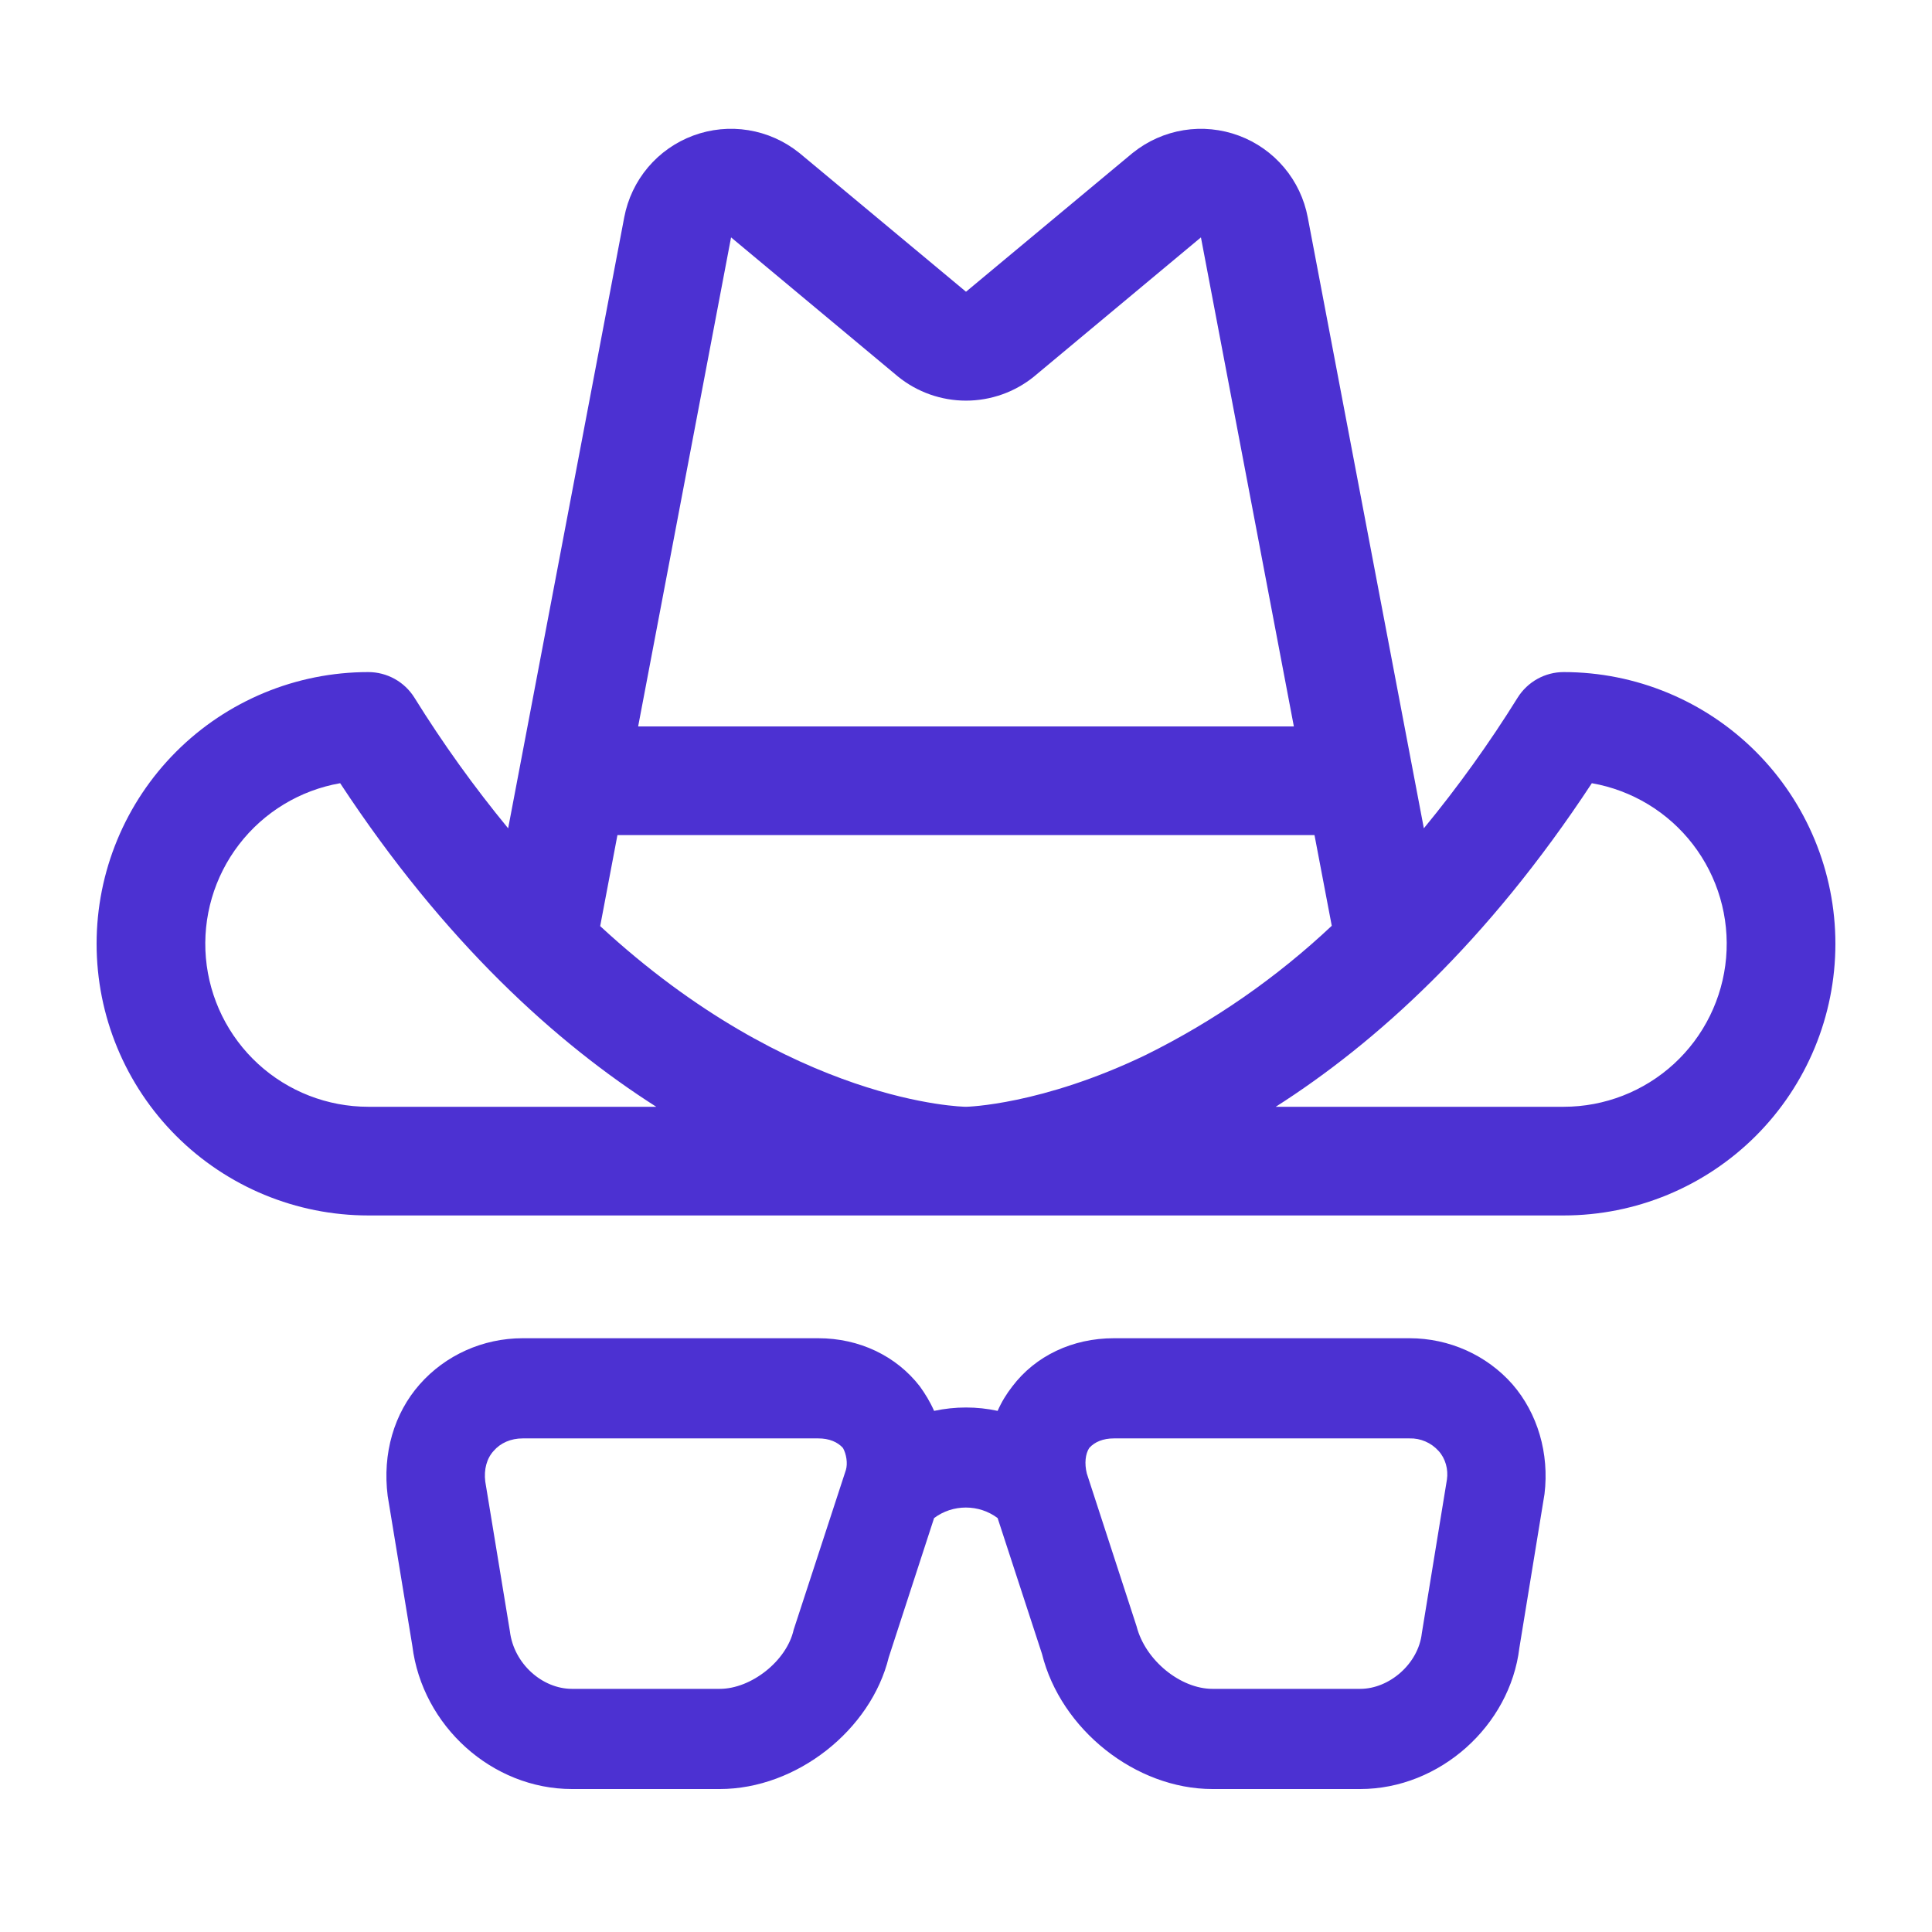
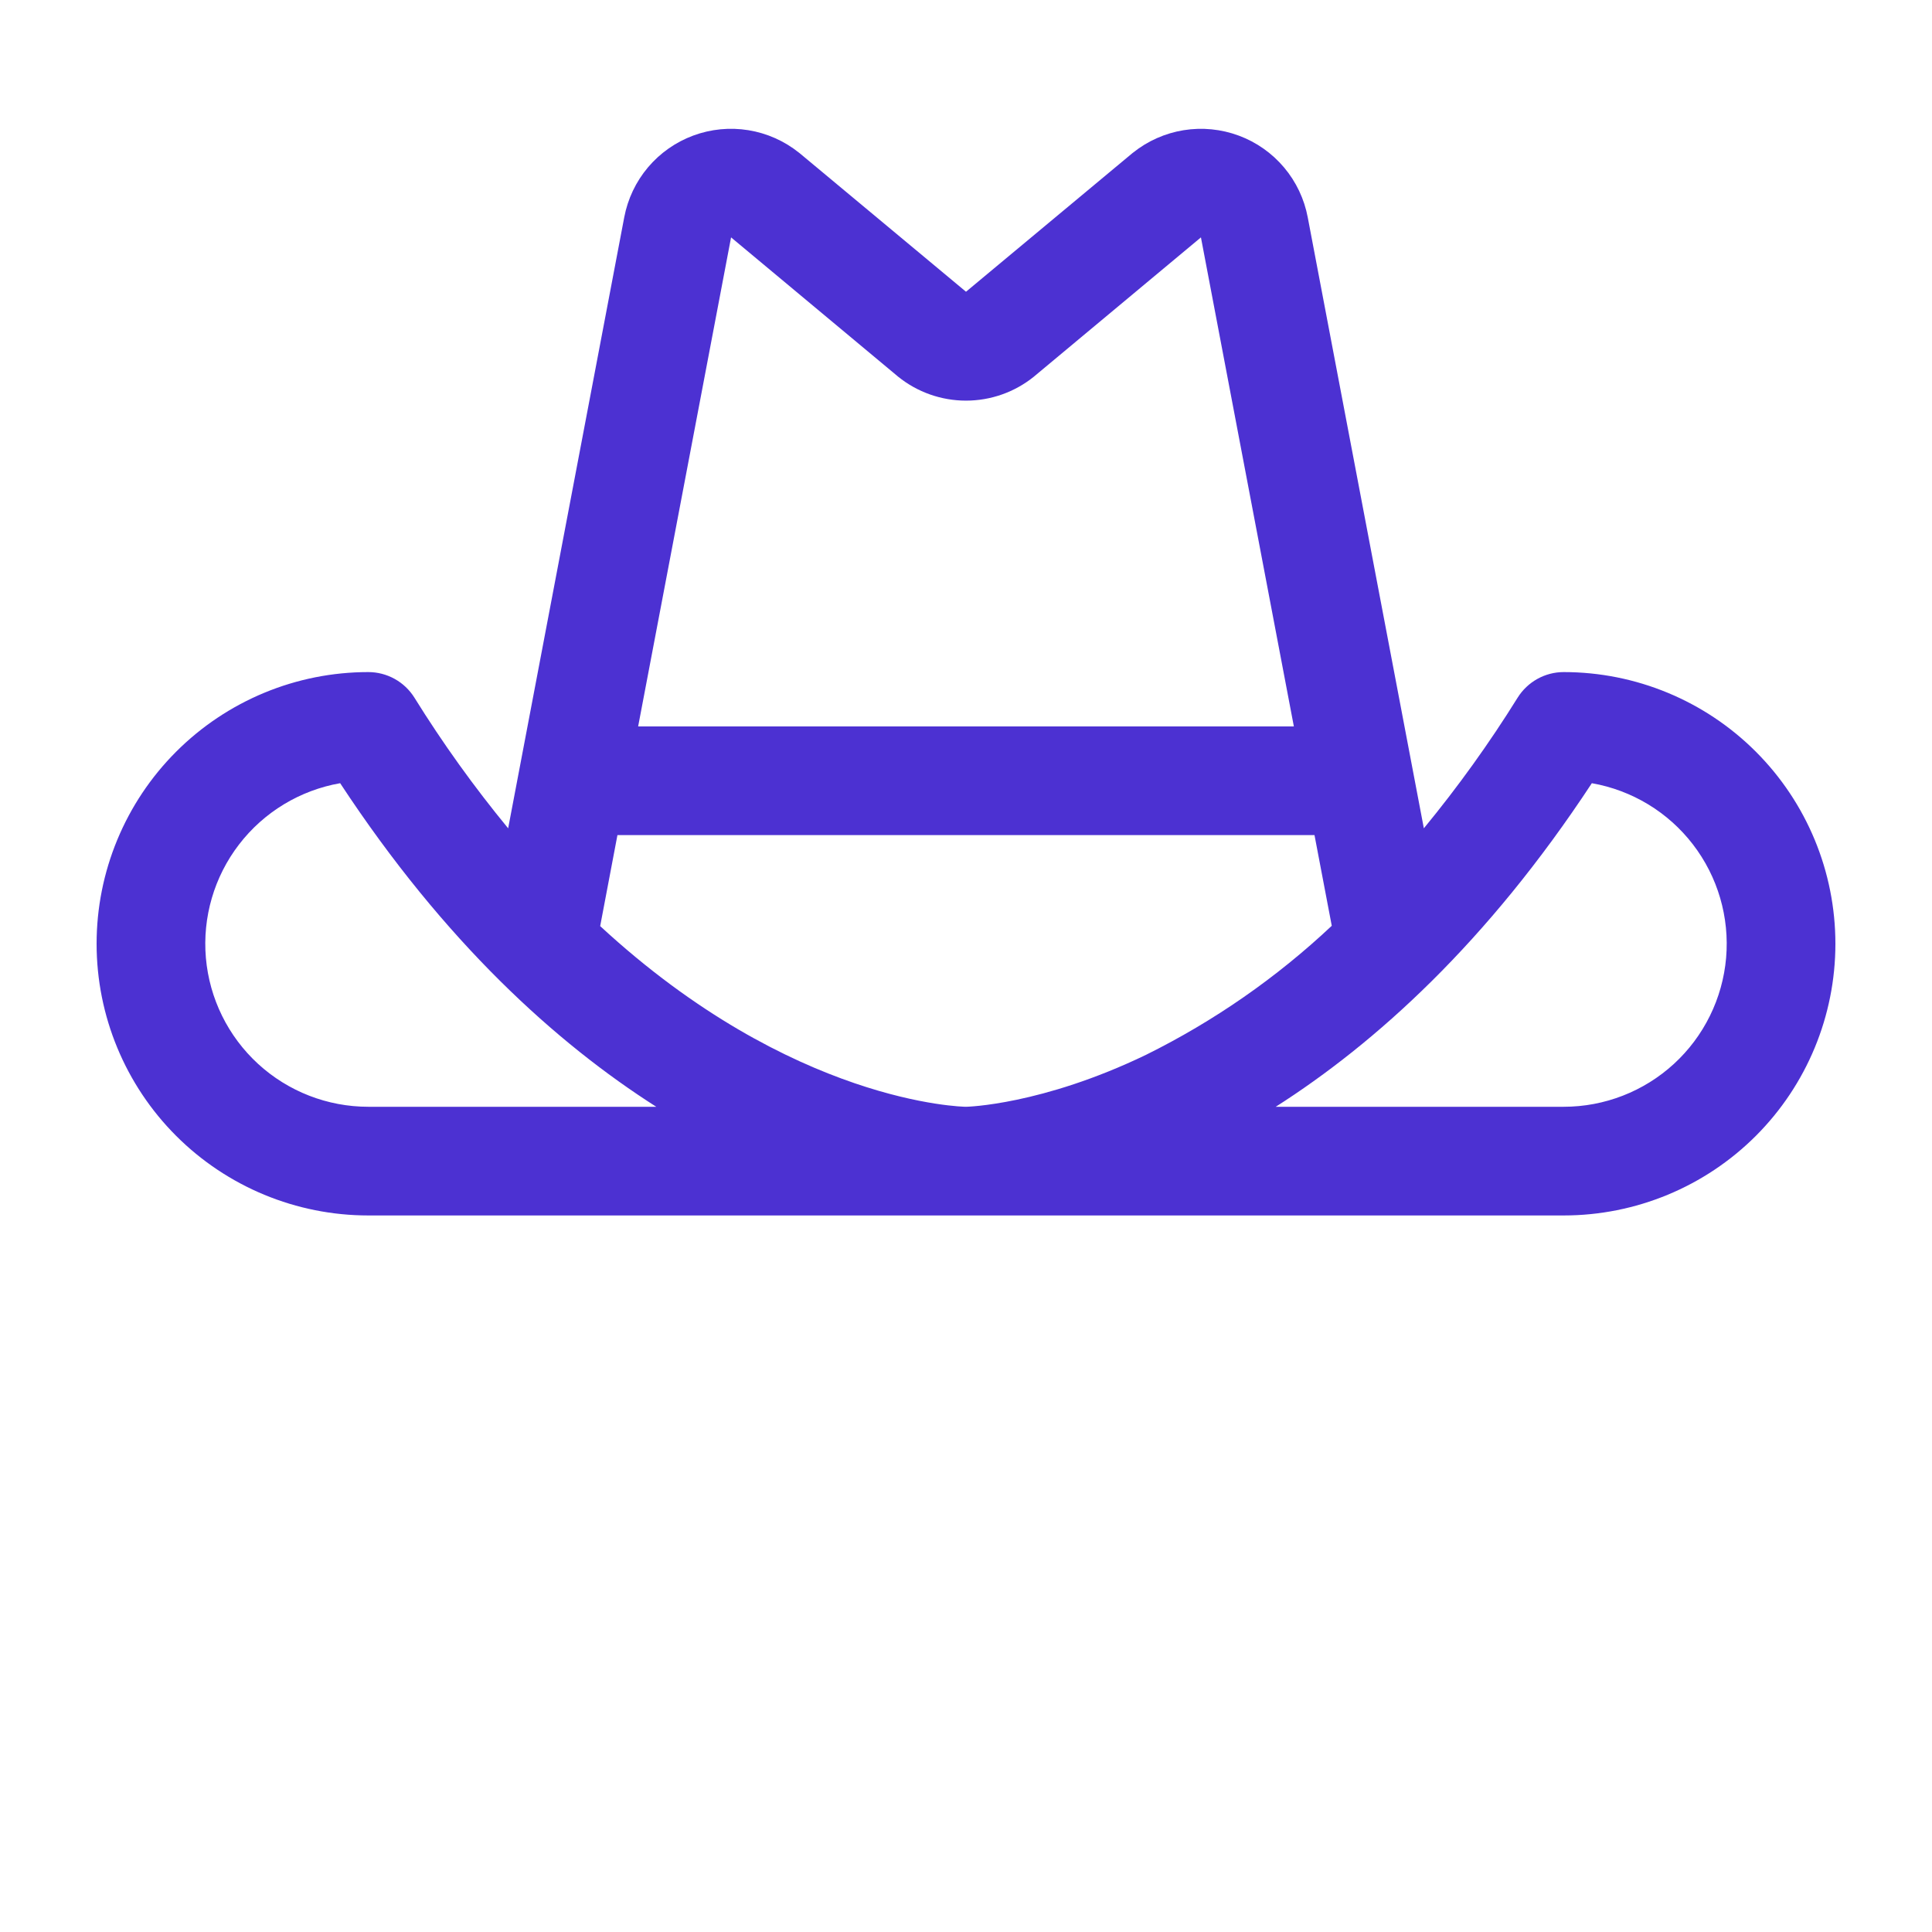
<svg xmlns="http://www.w3.org/2000/svg" width="60" height="60" viewBox="0 0 60 60" fill="none">
  <path d="M48.562 20.872C48.276 20.872 47.995 20.945 47.745 21.084C47.495 21.223 47.284 21.423 47.132 21.666C46.252 23.081 45.278 24.436 44.219 25.724L40.614 6.754C40.507 6.182 40.253 5.646 39.878 5.201C39.502 4.755 39.018 4.414 38.472 4.212C37.926 4.009 37.336 3.951 36.761 4.043C36.186 4.136 35.644 4.376 35.189 4.74L35.162 4.761L30 9.06L24.838 4.761L24.811 4.74C24.356 4.376 23.815 4.136 23.24 4.043C22.665 3.95 22.076 4.008 21.53 4.21C20.983 4.413 20.499 4.753 20.123 5.198C19.748 5.643 19.494 6.178 19.386 6.75L15.781 25.724C14.721 24.436 13.748 23.08 12.868 21.663C12.716 21.421 12.505 21.221 12.255 21.083C12.005 20.945 11.723 20.872 11.438 20.872C9.2 20.872 7.054 21.761 5.471 23.344C3.889 24.926 3 27.072 3 29.31C3 31.548 3.889 33.694 5.471 35.276C7.054 36.858 9.2 37.747 11.438 37.747H48.562C50.8 37.747 52.946 36.858 54.529 35.276C56.111 33.694 57 31.548 57 29.31C57 27.072 56.111 24.926 54.529 23.344C52.946 21.761 50.8 20.872 48.562 20.872ZM22.704 7.372L27.865 11.675L27.891 11.697C28.488 12.179 29.232 12.442 30 12.442C30.768 12.442 31.512 12.179 32.109 11.697L32.135 11.675L37.296 7.372L40.182 22.56H19.818L22.704 7.372ZM11.438 34.372C10.171 34.372 8.95 33.897 8.016 33.041C7.083 32.185 6.504 31.01 6.394 29.748C6.285 28.486 6.652 27.229 7.424 26.225C8.196 25.22 9.316 24.542 10.564 24.323C13.817 29.274 17.287 32.4 20.381 34.372H11.438ZM30 34.372C29.93 34.372 24.623 34.288 18.639 28.761L19.175 25.935H40.823L41.359 28.751C39.644 30.364 37.7 31.714 35.59 32.759C32.341 34.324 30.013 34.372 30 34.372ZM48.562 34.372H39.619C42.713 32.4 46.183 29.274 49.436 24.323C50.684 24.542 51.804 25.22 52.576 26.225C53.348 27.229 53.715 28.486 53.606 29.748C53.496 31.01 52.917 32.185 51.984 33.041C51.05 33.897 49.829 34.372 48.562 34.372Z" fill="#4C31D2" />
-   <path d="M16.233 44.671C15.865 44.671 15.544 44.811 15.33 45.06C15.116 45.293 15.024 45.636 15.07 46.009L15.835 50.66C15.957 51.671 16.845 52.449 17.762 52.449H22.353C23.332 52.449 24.434 51.578 24.648 50.613L26.27 45.651C26.331 45.449 26.285 45.153 26.178 44.967C26.009 44.78 25.749 44.671 25.413 44.671H16.233ZM22.353 55.56H17.762C15.284 55.56 13.111 53.6 12.805 51.111L12.04 46.46C11.872 45.138 12.239 43.893 13.035 42.991C13.83 42.089 14.993 41.56 16.233 41.56H25.413C26.683 41.56 27.83 42.105 28.565 43.053C28.733 43.287 28.886 43.536 29.009 43.816C29.666 43.676 30.34 43.676 30.982 43.816C31.105 43.536 31.258 43.287 31.441 43.053C32.16 42.105 33.308 41.56 34.593 41.56H43.773C45.013 41.56 46.176 42.089 46.971 42.991C47.752 43.893 48.119 45.138 47.966 46.398L47.186 51.173C46.895 53.6 44.707 55.56 42.243 55.56H37.653C35.266 55.56 32.941 53.709 32.359 51.36L30.982 47.145C30.401 46.709 29.59 46.709 29.009 47.145L27.601 51.469C27.05 53.724 24.74 55.56 22.353 55.56ZM34.593 44.671C34.257 44.671 33.996 44.78 33.828 44.967C33.706 45.153 33.675 45.449 33.752 45.76L35.297 50.505C35.572 51.578 36.674 52.449 37.653 52.449H42.243C43.146 52.449 44.049 51.671 44.156 50.722L44.936 45.947C44.982 45.636 44.891 45.293 44.676 45.06C44.562 44.933 44.422 44.833 44.267 44.766C44.111 44.699 43.943 44.666 43.773 44.671H34.593Z" fill="#4C31D2" />
</svg>